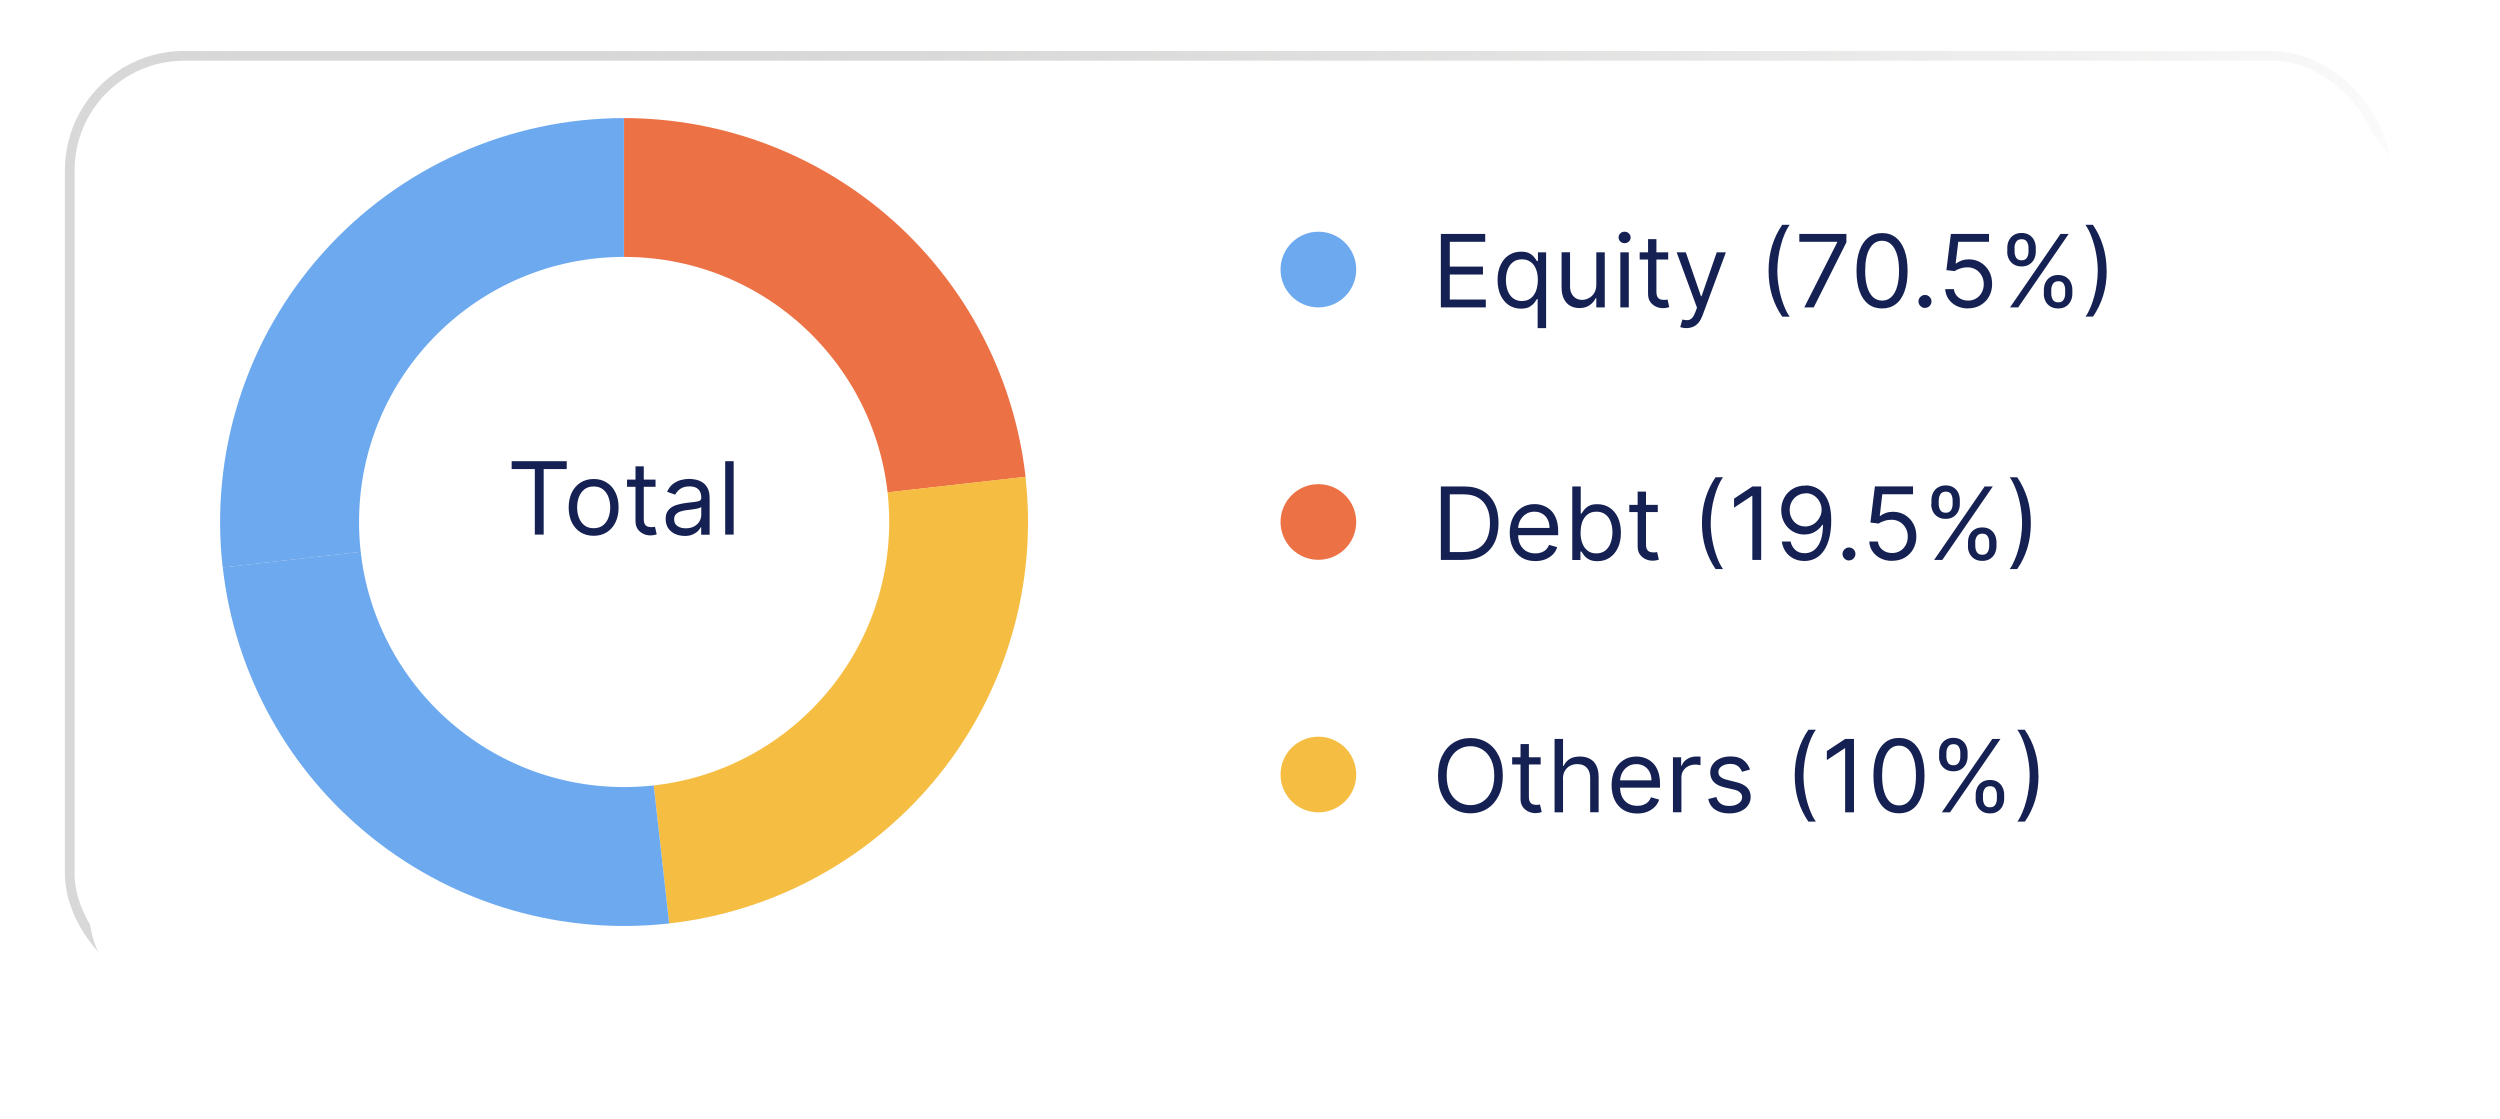
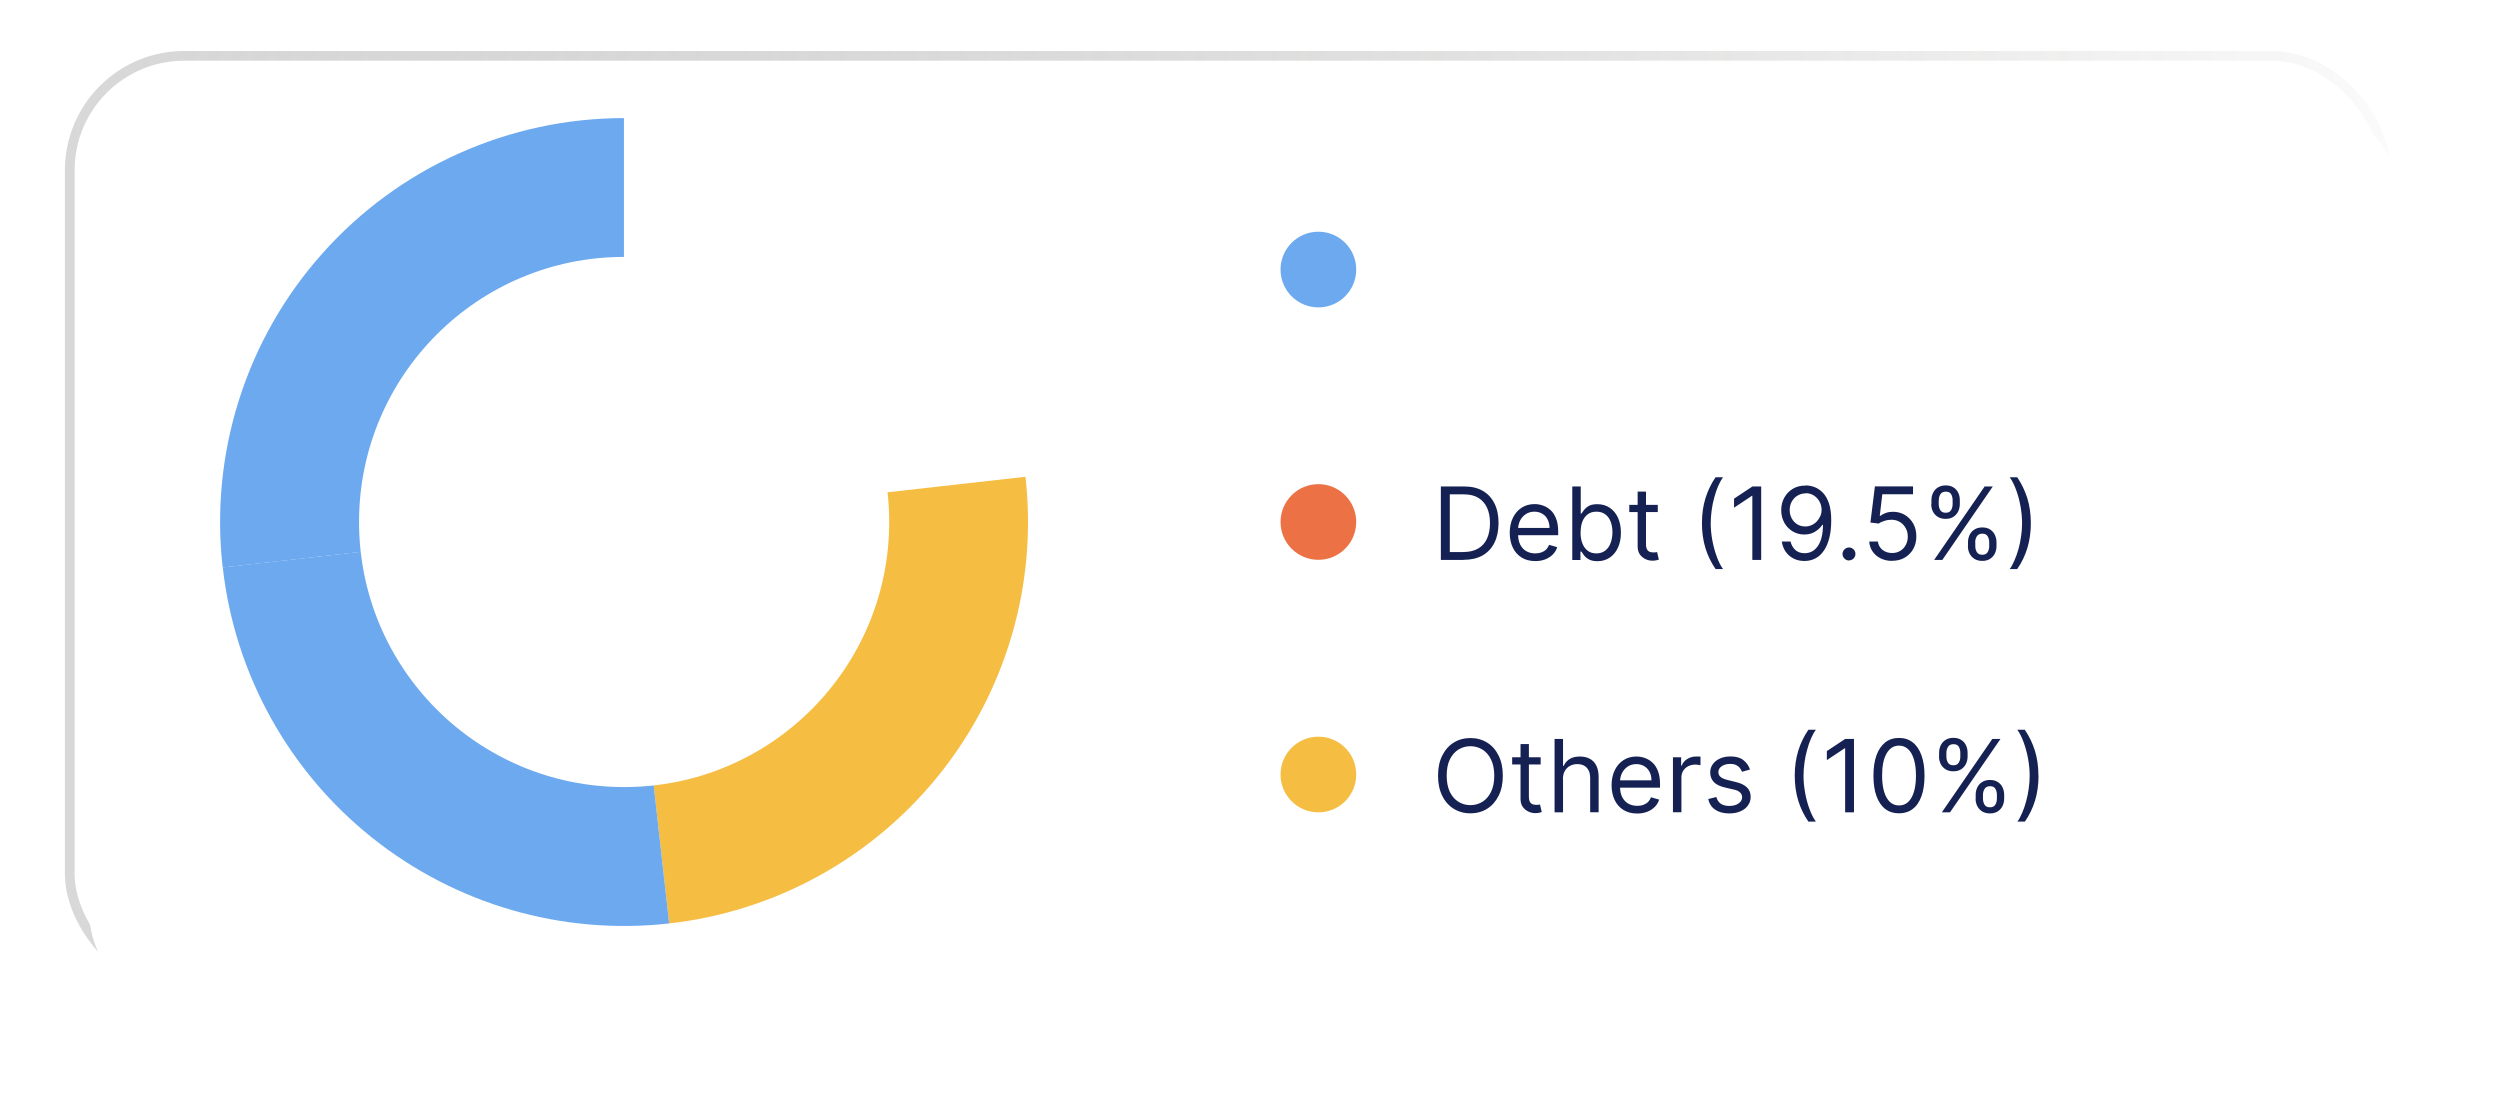
<svg xmlns="http://www.w3.org/2000/svg" id="Layer_2" viewBox="0 0 257 115">
  <defs>
    <style>
      .cls-1 {
        fill: #f5bd42;
      }

      .cls-2 {
        fill: #ec7245;
      }

      .cls-3 {
        fill: none;
        stroke: url(#linear-gradient);
        stroke-miterlimit: 10;
      }

      .cls-4 {
        fill: #152153;
      }

      .cls-5, .cls-6 {
        fill: #fff;
      }

      .cls-6 {
        filter: url(#drop-shadow-1);
      }

      .cls-7 {
        fill: #6ca9ef;
      }
    </style>
    <linearGradient id="linear-gradient" x1="6.67" y1="53.66" x2="245.75" y2="53.66" gradientUnits="userSpaceOnUse">
      <stop offset="0" stop-color="#9e9e9e" stop-opacity=".4" />
      <stop offset="1" stop-color="#1d1d1b" stop-opacity=".02" />
    </linearGradient>
    <filter id="drop-shadow-1" filterUnits="userSpaceOnUse">
      <feOffset dx="2" dy="4" />
      <feGaussianBlur result="blur" stdDeviation="3" />
      <feFlood flood-color="#281038" flood-opacity=".2" />
      <feComposite in2="blur" operator="in" />
      <feComposite in="SourceGraphic" />
    </filter>
  </defs>
  <g id="asset">
    <g>
      <rect class="cls-3" x="7.17" y="5.74" width="238.07" height="95.85" rx="11.77" ry="11.77" />
      <rect class="cls-6" x="7.17" y="5.74" width="238.07" height="95.85" rx="11.77" ry="11.77" />
-       <path class="cls-2" d="M64.15,12.14c10.21,0,20.07,3.76,27.68,10.56,7.61,6.8,12.45,16.18,13.6,26.32l-16.51,1.86c-.68-6.09-3.59-11.71-8.16-15.79-4.57-4.08-10.48-6.34-16.61-6.34V12.14Z" />
      <path class="cls-1" d="M105.42,49.02c.61,5.42.15,10.91-1.37,16.15-1.51,5.24-4.04,10.13-7.44,14.39-3.4,4.26-7.61,7.81-12.38,10.45-4.77,2.64-10.02,4.31-15.44,4.92l-1.85-16.51c3.25-.37,6.4-1.37,9.26-2.95,2.86-1.58,5.39-3.71,7.43-6.27,2.04-2.56,3.56-5.49,4.46-8.64.91-3.14,1.19-6.44.82-9.69l16.51-1.86Z" />
      <path class="cls-7" d="M68.79,94.93c-10.94,1.23-21.92-1.94-30.52-8.8-8.61-6.86-14.14-16.86-15.37-27.8l16.51-1.87c.74,6.56,4.06,12.56,9.22,16.68,5.16,4.12,11.75,6.02,18.31,5.28l1.85,16.51Z" />
      <path class="cls-7" d="M22.89,58.33c-.66-5.81-.08-11.69,1.69-17.26,1.77-5.57,4.7-10.7,8.6-15.06,3.89-4.36,8.66-7.85,14-10.24,5.33-2.39,11.11-3.63,16.96-3.63v16.61c-3.5,0-6.97.74-10.17,2.18-3.2,1.43-6.06,3.53-8.4,6.14-2.34,2.62-4.09,5.7-5.16,9.04-1.06,3.34-1.41,6.87-1.02,10.36l-16.51,1.87Z" />
      <path class="cls-5" d="M64.16,26.41h0c15.05,0,27.25,12.2,27.25,27.25h0c0,15.05-12.2,27.25-27.25,27.25h0c-15.05,0-27.25-12.2-27.25-27.25h0c0-15.05,12.2-27.25,27.25-27.25Z" />
-       <path class="cls-4" d="M52.6,48.22v-.81h5.66v.81h-2.37v6.74h-.91v-6.74h-2.37ZM61.03,55.08c-.51,0-.96-.12-1.35-.36-.38-.24-.68-.58-.9-1.02-.21-.44-.32-.95-.32-1.53s.11-1.1.32-1.54c.22-.44.52-.78.9-1.02.39-.24.83-.37,1.35-.37s.96.12,1.34.37c.39.24.69.58.9,1.02.22.44.32.95.32,1.54s-.11,1.1-.32,1.53c-.21.44-.51.78-.9,1.02-.38.24-.83.36-1.34.36ZM61.03,54.3c.39,0,.71-.1.96-.3.25-.2.44-.46.56-.79s.18-.68.18-1.05-.06-.73-.18-1.06-.31-.59-.56-.79c-.25-.2-.57-.3-.96-.3s-.71.1-.96.3c-.25.2-.44.47-.56.79s-.18.68-.18,1.06.06.73.18,1.05.31.59.56.79c.25.2.57.3.96.3ZM67.39,49.3v.74h-2.93v-.74h2.93ZM65.31,47.94h.87v5.4c0,.25.04.43.11.55.07.12.17.2.28.24.12.04.24.06.37.06.1,0,.17,0,.24-.01.06-.01.11-.02.15-.03l.18.78c-.06.02-.14.04-.25.07-.11.02-.24.04-.4.04-.25,0-.49-.05-.72-.16-.23-.11-.43-.27-.58-.48-.15-.22-.23-.49-.23-.82v-5.63ZM70.37,55.09c-.36,0-.68-.07-.98-.2-.29-.14-.52-.34-.7-.59-.17-.26-.26-.58-.26-.94,0-.32.06-.59.19-.79.13-.2.3-.36.51-.48.21-.12.45-.2.71-.26.26-.06.52-.11.79-.14.34-.04.62-.08.84-.1.22-.02.37-.07.47-.12.1-.06.15-.15.15-.29v-.03c0-.36-.1-.65-.3-.85-.2-.2-.5-.3-.9-.3s-.74.09-.98.27c-.24.18-.4.38-.5.58l-.83-.29c.15-.34.34-.61.59-.8.25-.19.52-.33.81-.41.29-.08.58-.12.87-.12.18,0,.39.02.63.07.24.04.47.13.69.26.22.13.41.33.56.6.15.27.22.63.22,1.08v3.73h-.87v-.77h-.04c-.06.12-.16.25-.29.39-.14.14-.32.26-.55.36-.23.1-.51.15-.84.15ZM70.5,54.31c.34,0,.63-.07.87-.2.24-.14.42-.31.54-.52.12-.21.18-.44.18-.67v-.8s-.12.08-.24.12c-.12.03-.27.07-.43.09-.16.02-.32.05-.47.07-.15.02-.27.03-.37.04-.23.03-.44.08-.63.14-.19.06-.35.16-.47.29-.12.13-.18.3-.18.52,0,.3.11.53.34.69.23.15.51.23.86.23ZM75.42,47.41v7.55h-.87v-7.55h.87Z" />
      <circle class="cls-7" cx="135.53" cy="27.71" r="3.89" />
-       <path class="cls-4" d="M148.12,31.6v-7.55h4.56v.81h-3.64v2.55h3.41v.81h-3.41v2.57h3.7v.81h-4.62ZM158.07,33.73v-2.99h-.07c-.06.1-.15.23-.27.39-.12.15-.29.29-.5.42-.22.12-.51.18-.87.18-.47,0-.89-.12-1.25-.36-.36-.24-.64-.58-.85-1.02-.2-.44-.31-.96-.31-1.56s.1-1.11.31-1.55c.2-.44.49-.78.85-1.01.36-.24.79-.36,1.26-.36.37,0,.66.06.87.18.22.12.38.26.49.41.12.15.21.28.27.38h.1v-.9h.84v7.79h-.87ZM156.47,30.94c.35,0,.64-.09.88-.27.24-.18.42-.44.55-.76.12-.33.19-.7.19-1.13s-.06-.79-.19-1.11c-.12-.32-.3-.57-.55-.74-.24-.18-.54-.27-.89-.27s-.68.09-.92.28c-.24.19-.43.44-.55.76-.12.32-.18.68-.18,1.08s.06.77.18,1.1c.12.33.31.59.55.78.25.19.55.29.91.29ZM164.1,29.29v-3.35h.87v5.66h-.87v-.96h-.06c-.13.29-.34.53-.62.73-.28.2-.63.3-1.06.3-.35,0-.67-.08-.94-.23-.28-.16-.49-.39-.65-.71-.16-.32-.24-.72-.24-1.2v-3.6h.87v3.54c0,.41.12.74.35.99.23.25.53.37.89.37.22,0,.44-.06.66-.17.23-.11.42-.28.57-.51.15-.23.23-.52.23-.87ZM166.57,31.6v-5.66h.87v5.66h-.87ZM167.01,25c-.17,0-.32-.06-.44-.17-.12-.12-.18-.25-.18-.42s.06-.3.18-.42c.12-.12.27-.17.44-.17s.32.06.43.17c.12.12.19.25.19.42s-.06.3-.19.42c-.12.12-.26.17-.43.17ZM171.49,25.94v.74h-2.93v-.74h2.93ZM169.41,24.58h.87v5.4c0,.25.04.43.11.55.07.12.17.2.28.24.12.04.24.06.36.06.1,0,.18,0,.24-.01.06-.01.11-.02.15-.03l.18.78c-.06.02-.14.04-.25.07-.11.02-.24.04-.4.04-.25,0-.49-.05-.72-.16-.23-.11-.43-.27-.58-.48-.15-.22-.23-.49-.23-.82v-5.63ZM173.36,33.73c-.15,0-.28-.01-.39-.04-.12-.02-.2-.04-.24-.07l.22-.77c.21.05.4.07.56.06.16-.01.31-.09.43-.22.13-.13.24-.34.35-.62l.16-.44-2.09-5.69h.94l1.56,4.51h.06l1.56-4.51h.94l-2.4,6.49c-.11.29-.24.53-.4.73-.16.19-.35.34-.56.43-.21.09-.45.14-.71.14ZM181.81,27.83c0-.93.12-1.78.36-2.56.24-.78.59-1.5,1.04-2.16h.77c-.18.24-.34.54-.5.9-.15.35-.29.74-.4,1.17-.12.42-.21.86-.27,1.31-.06.45-.1.9-.1,1.34,0,.58.06,1.18.17,1.78.11.6.26,1.16.46,1.68.19.52.4.94.64,1.26h-.77c-.45-.66-.8-1.37-1.04-2.15-.24-.78-.36-1.64-.36-2.57ZM185.48,31.6l3.38-6.68v-.06h-3.89v-.81h4.84v.86l-3.36,6.69h-.96ZM193.48,31.71c-.56,0-1.03-.15-1.42-.45-.39-.3-.69-.75-.9-1.32-.21-.58-.31-1.28-.31-2.1s.1-1.51.31-2.09c.21-.58.51-1.02.9-1.33.39-.31.87-.46,1.42-.46s1.02.15,1.41.46c.39.3.69.75.9,1.33.21.58.31,1.27.31,2.09s-.1,1.52-.31,2.1c-.21.58-.5,1.02-.9,1.32-.39.3-.86.45-1.42.45ZM193.48,30.9c.55,0,.98-.27,1.28-.8.3-.53.46-1.29.46-2.27,0-.65-.07-1.21-.21-1.67-.14-.46-.34-.81-.6-1.05-.26-.24-.57-.36-.93-.36-.55,0-.97.27-1.28.81-.31.54-.46,1.29-.46,2.27,0,.65.07,1.21.21,1.67s.34.8.59,1.04c.26.24.57.36.94.36ZM197.89,31.66c-.18,0-.34-.07-.47-.2-.13-.13-.2-.29-.2-.47s.06-.34.2-.47c.13-.13.29-.2.47-.2s.34.07.47.2c.13.13.2.29.2.47,0,.12-.03.23-.09.33-.06.1-.14.18-.24.24-.1.06-.21.09-.33.09ZM202.31,31.71c-.43,0-.82-.09-1.17-.26s-.62-.41-.83-.71c-.21-.3-.32-.64-.34-1.02h.89c.03.34.19.62.46.85.28.22.61.33,1,.33.31,0,.58-.07.83-.22.24-.14.43-.34.57-.6.14-.26.21-.54.21-.87s-.07-.62-.22-.88c-.14-.26-.34-.47-.59-.62-.25-.15-.54-.23-.86-.23-.23,0-.47.03-.71.11-.24.07-.44.16-.6.28l-.86-.1.46-3.72h3.92v.81h-3.16l-.27,2.23h.04c.16-.12.35-.22.58-.31.23-.08.48-.12.73-.12.46,0,.87.11,1.23.33.36.22.65.52.86.9.21.38.31.82.31,1.31s-.11.91-.32,1.29c-.21.38-.51.67-.89.89-.38.22-.8.32-1.28.32ZM210.11,30.19v-.4c0-.28.06-.53.17-.76.12-.23.28-.42.5-.55.22-.14.49-.21.8-.21s.59.07.8.21c.22.14.38.32.49.55.11.23.17.48.17.76v.4c0,.28-.06.53-.17.76-.11.23-.28.41-.49.55-.22.14-.48.21-.8.21s-.59-.07-.81-.21c-.22-.14-.39-.32-.5-.55-.11-.23-.17-.48-.17-.76ZM210.87,29.79v.4c0,.23.05.43.16.62.11.18.29.27.56.27s.44-.09.55-.27c.11-.18.16-.39.16-.62v-.4c0-.23-.05-.43-.15-.61-.1-.18-.29-.27-.55-.27s-.44.09-.56.27c-.11.18-.17.38-.17.61ZM206.35,25.87v-.4c0-.28.06-.53.17-.76.12-.23.28-.42.5-.55.22-.14.49-.21.8-.21s.59.07.8.21c.22.14.38.32.49.55.11.23.17.48.17.76v.4c0,.28-.06.53-.17.76-.11.23-.28.41-.49.55-.22.14-.48.21-.8.21s-.59-.07-.81-.21c-.22-.14-.38-.32-.5-.55-.11-.23-.17-.48-.17-.76ZM207.1,25.47v.4c0,.23.05.43.16.62.11.18.3.27.56.27s.44-.09.55-.27c.11-.18.16-.39.16-.62v-.4c0-.23-.05-.43-.16-.61-.1-.18-.29-.27-.55-.27s-.44.09-.56.27c-.11.18-.17.38-.17.61ZM206.63,31.6l5.19-7.55h.84l-5.19,7.55h-.84ZM216.57,27.83c0,.93-.12,1.78-.37,2.57-.24.78-.59,1.5-1.04,2.15h-.77c.18-.24.34-.54.49-.9.15-.35.29-.74.4-1.16.12-.43.21-.86.27-1.32.07-.45.1-.9.1-1.34,0-.58-.06-1.18-.17-1.78-.11-.6-.27-1.16-.46-1.68-.19-.52-.41-.94-.64-1.26h.77c.45.66.8,1.38,1.04,2.16.24.78.37,1.63.37,2.56Z" />
      <circle class="cls-2" cx="135.53" cy="53.66" r="3.89" />
      <path class="cls-4" d="M150.45,57.56h-2.33v-7.55h2.43c.73,0,1.36.15,1.88.45.52.3.92.73,1.2,1.29.28.56.42,1.23.42,2.01s-.14,1.46-.42,2.03c-.28.57-.69,1-1.22,1.31-.54.3-1.19.45-1.95.45ZM149.04,56.75h1.36c.62,0,1.14-.12,1.55-.36.41-.24.72-.58.92-1.03s.3-.97.3-1.59-.1-1.13-.3-1.57c-.2-.44-.5-.78-.89-1.02-.4-.24-.89-.36-1.48-.36h-1.46v5.93ZM157.84,57.68c-.55,0-1.02-.12-1.41-.36-.39-.24-.7-.58-.91-1.02-.21-.44-.32-.95-.32-1.53s.11-1.09.32-1.53c.21-.44.51-.79.89-1.04.38-.25.83-.38,1.34-.38.29,0,.59.05.87.15.29.1.55.26.79.48.24.22.42.51.56.87.14.36.21.81.21,1.33v.37h-4.37v-.75h3.48c0-.32-.06-.6-.19-.86-.12-.25-.3-.45-.54-.59-.23-.14-.5-.22-.82-.22-.35,0-.65.09-.9.26-.25.17-.44.39-.58.66-.13.27-.2.57-.2.88v.5c0,.43.07.79.22,1.09.15.29.36.52.62.67.27.15.57.23.93.23.23,0,.43-.03.62-.1.19-.07.35-.16.48-.29.13-.13.24-.3.31-.49l.84.24c-.09.29-.24.54-.45.75-.21.21-.47.38-.77.5-.31.12-.65.18-1.04.18ZM161.63,57.56v-7.55h.87v2.79h.07c.06-.1.15-.22.27-.38.12-.15.28-.29.49-.41.22-.12.51-.18.88-.18.48,0,.9.12,1.26.36.36.24.65.58.85,1.01.2.44.31.95.31,1.55s-.1,1.12-.31,1.56c-.2.44-.49.78-.85,1.02-.36.24-.78.36-1.25.36-.36,0-.66-.06-.87-.18-.22-.12-.39-.26-.51-.42-.12-.16-.21-.29-.27-.39h-.1v.87h-.84ZM162.48,54.73c0,.43.06.8.19,1.13.12.32.31.58.55.76.24.18.54.27.89.27s.67-.1.91-.29c.25-.19.43-.45.55-.78.12-.33.19-.7.19-1.1s-.06-.76-.18-1.08c-.12-.32-.3-.58-.55-.76-.24-.19-.55-.28-.92-.28s-.65.09-.89.27c-.24.18-.42.43-.55.74-.12.32-.18.69-.18,1.11ZM170.42,51.9v.74h-2.93v-.74h2.93ZM168.34,50.54h.87v5.4c0,.25.04.43.11.55.07.12.17.2.28.24.12.04.24.06.36.06.1,0,.18,0,.24-.01.06-.01.11-.02.15-.03l.18.78c-.06.02-.14.04-.25.07-.11.02-.24.04-.4.04-.25,0-.49-.05-.72-.16-.23-.11-.43-.27-.58-.48-.15-.22-.23-.49-.23-.82v-5.63ZM174.96,53.78c0-.93.12-1.78.36-2.56.24-.78.59-1.5,1.04-2.16h.77c-.18.24-.34.54-.5.9-.15.35-.29.74-.4,1.17-.12.42-.21.86-.27,1.31-.06.45-.1.9-.1,1.34,0,.58.06,1.18.17,1.78.11.6.27,1.16.46,1.68.19.52.4.94.64,1.26h-.77c-.45-.66-.8-1.37-1.04-2.15-.24-.78-.36-1.64-.36-2.57ZM181.05,50.01v7.55h-.91v-6.59h-.04l-1.84,1.22v-.93l1.89-1.25h.91ZM185.62,49.9c.31,0,.62.06.93.18.31.12.59.31.85.58.26.27.46.63.62,1.09.15.46.23,1.04.23,1.73s-.06,1.27-.19,1.79c-.13.52-.31.96-.55,1.31-.24.36-.52.63-.86.81-.34.18-.72.28-1.14.28s-.8-.08-1.13-.25c-.33-.17-.6-.4-.81-.7-.21-.3-.34-.65-.4-1.05h.9c.08.35.24.63.48.86.24.22.56.34.96.34.58,0,1.04-.25,1.38-.76.34-.51.51-1.23.51-2.16h-.06c-.14.21-.3.38-.49.53-.19.15-.4.27-.63.35-.23.08-.48.12-.74.12-.43,0-.83-.11-1.19-.32-.36-.22-.65-.51-.86-.89-.21-.38-.32-.81-.32-1.3s.1-.88.31-1.27c.21-.39.5-.69.88-.92.38-.23.82-.34,1.33-.33ZM185.62,50.72c-.31,0-.59.08-.84.23-.25.15-.44.36-.59.62-.14.26-.21.54-.21.86s.07.6.21.86c.14.26.33.46.57.61.24.15.52.22.83.22.23,0,.45-.05.65-.14.2-.09.38-.22.53-.38.15-.16.27-.35.36-.55.09-.21.13-.42.13-.65,0-.29-.07-.57-.21-.83-.14-.26-.33-.47-.58-.63-.25-.16-.53-.24-.84-.24ZM190.08,57.62c-.18,0-.34-.07-.47-.2-.13-.13-.2-.29-.2-.47s.07-.34.2-.47c.13-.13.29-.2.47-.2s.34.07.47.2c.13.13.19.29.19.47,0,.12-.03.23-.09.33-.06.1-.14.18-.24.24-.1.06-.21.09-.33.09ZM194.5,57.66c-.43,0-.82-.09-1.17-.26-.35-.17-.62-.41-.83-.71-.21-.3-.32-.64-.34-1.02h.89c.03.34.19.62.46.85.28.22.61.33,1,.33.31,0,.59-.07.83-.22.24-.14.43-.34.57-.6.14-.26.21-.54.21-.87s-.07-.62-.22-.88c-.14-.26-.34-.47-.59-.62-.25-.15-.54-.23-.86-.23-.23,0-.47.03-.71.11-.24.07-.44.16-.6.28l-.86-.1.46-3.72h3.92v.81h-3.16l-.26,2.23h.04c.15-.12.35-.22.58-.31.23-.08.48-.12.73-.12.46,0,.87.11,1.24.33.36.22.65.52.86.9.21.38.31.82.31,1.31s-.11.91-.32,1.29c-.21.38-.51.67-.88.89-.38.22-.8.32-1.28.32ZM202.31,56.14v-.4c0-.28.06-.53.17-.76.12-.23.28-.42.5-.55.22-.14.49-.21.8-.21s.59.07.8.21c.22.14.38.32.49.55.11.23.17.48.17.76v.4c0,.28-.06.53-.17.76-.11.23-.28.41-.49.55-.22.14-.48.21-.8.21s-.59-.07-.81-.21c-.22-.14-.38-.32-.5-.55-.11-.23-.17-.48-.17-.76ZM203.06,55.74v.4c0,.23.05.43.16.62.11.18.3.27.56.27s.44-.09.55-.27c.11-.18.16-.39.16-.62v-.4c0-.23-.05-.43-.16-.61-.1-.18-.29-.27-.55-.27s-.44.09-.56.27c-.11.18-.17.38-.17.61ZM198.55,51.82v-.4c0-.28.06-.53.17-.76.12-.23.28-.42.5-.55.22-.14.49-.21.8-.21s.59.07.8.21c.22.14.38.32.49.55.11.23.16.48.16.76v.4c0,.28-.06.53-.17.76-.11.23-.28.41-.49.55-.22.14-.48.21-.8.21s-.59-.07-.81-.21c-.22-.14-.38-.32-.5-.55-.11-.23-.17-.48-.17-.76ZM199.3,51.42v.4c0,.23.05.43.16.62.11.18.29.27.56.27s.44-.09.55-.27c.11-.18.16-.39.16-.62v-.4c0-.23-.05-.43-.15-.61-.1-.18-.29-.27-.55-.27s-.44.09-.56.27c-.11.18-.16.38-.16.61ZM198.83,57.56l5.19-7.55h.84l-5.19,7.55h-.84ZM208.77,53.78c0,.93-.12,1.78-.36,2.57-.24.78-.59,1.5-1.04,2.15h-.77c.18-.24.34-.54.49-.9.16-.35.29-.74.41-1.16.12-.43.21-.86.27-1.32.07-.45.1-.9.1-1.34,0-.58-.06-1.18-.17-1.78-.11-.6-.26-1.16-.46-1.68-.19-.52-.41-.94-.64-1.26h.77c.45.66.79,1.38,1.04,2.16.24.78.36,1.63.36,2.56Z" />
      <circle class="cls-1" cx="135.53" cy="79.62" r="3.89" />
      <path class="cls-4" d="M154.49,79.74c0,.8-.14,1.48-.43,2.06-.29.58-.68,1.03-1.18,1.34-.5.31-1.07.47-1.72.47s-1.22-.16-1.72-.47c-.5-.31-.9-.76-1.18-1.34-.29-.58-.43-1.27-.43-2.06s.14-1.48.43-2.06.68-1.03,1.18-1.34c.5-.31,1.07-.47,1.72-.47s1.22.16,1.72.47c.5.31.9.76,1.18,1.34.29.58.43,1.27.43,2.06ZM153.61,79.74c0-.65-.11-1.21-.33-1.66-.22-.45-.51-.79-.88-1.02-.37-.23-.78-.35-1.24-.35s-.87.12-1.24.35c-.37.23-.66.57-.88,1.02-.22.45-.32,1-.32,1.66s.11,1.21.32,1.66c.22.45.51.79.88,1.02.37.23.79.35,1.24.35s.87-.12,1.24-.35c.37-.23.66-.57.88-1.02.22-.45.33-1,.33-1.66ZM158.38,77.85v.74h-2.93v-.74h2.93ZM156.3,76.49h.87v5.4c0,.25.04.43.11.55.07.12.17.2.28.24.12.04.24.06.36.06.1,0,.17,0,.24-.01.06-.01.11-.02.15-.03l.18.78c-.06.02-.14.04-.25.07-.11.02-.24.04-.4.04-.25,0-.49-.05-.72-.16-.23-.11-.43-.27-.58-.48-.15-.22-.23-.49-.23-.82v-5.63ZM160.68,80.1v3.41h-.87v-7.55h.87v2.77h.07c.13-.29.33-.52.6-.7.27-.17.62-.26,1.07-.26.39,0,.72.08,1.01.23.29.15.52.39.67.7.16.31.24.72.24,1.2v3.6h-.87v-3.54c0-.45-.12-.8-.35-1.04-.23-.25-.55-.37-.96-.37-.29,0-.54.06-.77.18-.22.12-.4.3-.53.53-.13.23-.19.51-.19.84ZM168.31,83.63c-.55,0-1.02-.12-1.41-.36-.39-.24-.7-.58-.91-1.02-.21-.44-.32-.95-.32-1.53s.11-1.09.32-1.53c.21-.44.51-.79.89-1.04.38-.25.83-.38,1.34-.38.3,0,.59.05.87.15.29.1.55.26.79.48.24.22.42.51.56.87.14.36.21.81.21,1.33v.37h-4.36v-.75h3.48c0-.32-.06-.6-.19-.86-.13-.25-.3-.45-.54-.59-.23-.14-.5-.22-.82-.22-.35,0-.65.09-.9.26-.25.17-.44.39-.58.66-.13.27-.2.57-.2.88v.5c0,.43.07.79.22,1.09.15.29.36.52.62.67.27.15.57.23.93.23.23,0,.44-.03.62-.1.19-.07.35-.16.48-.29.13-.13.24-.3.31-.49l.84.24c-.09.29-.24.54-.45.75-.21.21-.47.38-.77.5-.31.12-.65.18-1.04.18ZM171.98,83.51v-5.66h.84v.86h.06c.1-.28.29-.51.56-.68.27-.17.57-.26.91-.26.06,0,.14,0,.24,0,.1,0,.17,0,.22.01v.88s-.1-.02-.2-.03c-.1-.02-.21-.03-.33-.03-.28,0-.52.06-.74.17-.21.11-.38.27-.51.47-.12.2-.18.43-.18.68v3.58h-.87ZM179.86,79.12l-.78.22c-.05-.13-.12-.26-.22-.38-.09-.13-.22-.23-.38-.31s-.37-.12-.62-.12c-.35,0-.63.08-.87.24-.23.16-.34.36-.34.6,0,.22.08.39.24.51.16.13.4.23.74.31l.84.21c.51.12.88.31,1.13.56.25.25.37.57.37.97,0,.32-.09.61-.28.87-.18.26-.44.46-.77.6-.33.15-.72.22-1.16.22-.58,0-1.06-.13-1.43-.38-.38-.25-.62-.62-.72-1.1l.83-.21c.08.3.23.53.45.69.22.15.51.23.87.23.41,0,.73-.09.97-.26.24-.17.36-.38.36-.63,0-.2-.07-.36-.21-.49-.14-.14-.35-.24-.63-.3l-.94-.22c-.52-.12-.9-.31-1.14-.57-.24-.26-.36-.59-.36-.98,0-.32.09-.6.27-.85.18-.25.43-.44.74-.58.32-.14.67-.21,1.07-.21.56,0,1,.12,1.32.37.32.25.55.57.69.97ZM184.5,79.74c0-.93.12-1.78.36-2.56.24-.78.59-1.5,1.04-2.16h.77c-.18.24-.34.54-.5.9-.15.35-.29.74-.4,1.17-.12.42-.21.86-.27,1.31-.06.45-.1.9-.1,1.34,0,.58.06,1.18.17,1.78.11.6.26,1.16.46,1.68.19.52.41.94.64,1.26h-.77c-.45-.66-.8-1.37-1.04-2.15-.24-.78-.36-1.64-.36-2.57ZM190.59,75.96v7.55h-.91v-6.59h-.04l-1.84,1.22v-.93l1.89-1.25h.91ZM195.22,83.61c-.56,0-1.03-.15-1.42-.45-.39-.3-.69-.75-.9-1.32-.21-.58-.31-1.28-.31-2.1s.1-1.51.31-2.09c.21-.58.51-1.02.9-1.33.39-.31.87-.46,1.42-.46s1.02.15,1.41.46c.39.3.69.75.9,1.33.21.58.31,1.27.31,2.09s-.1,1.52-.31,2.1c-.21.58-.5,1.02-.9,1.32-.39.3-.86.45-1.42.45ZM195.22,82.8c.55,0,.98-.27,1.28-.8.3-.53.46-1.29.46-2.27,0-.65-.07-1.21-.21-1.67-.14-.46-.34-.81-.6-1.05-.26-.24-.57-.36-.93-.36-.55,0-.97.27-1.28.81-.31.54-.46,1.29-.46,2.27,0,.65.07,1.21.21,1.67.14.46.34.8.59,1.04.26.24.57.36.94.36ZM203.1,82.1v-.4c0-.28.06-.53.17-.76.12-.23.28-.42.5-.55.22-.14.49-.21.8-.21s.59.07.8.21c.22.14.38.32.49.55.11.23.17.48.17.76v.4c0,.28-.06.53-.17.76-.11.23-.28.41-.49.55-.22.14-.48.21-.8.21s-.59-.07-.81-.21c-.22-.14-.38-.32-.5-.55-.11-.23-.17-.48-.17-.76ZM203.85,81.7v.4c0,.23.05.43.16.62.11.18.29.27.56.27s.44-.09.55-.27c.11-.18.16-.39.16-.62v-.4c0-.23-.05-.43-.15-.61-.1-.18-.29-.27-.55-.27s-.44.09-.56.27c-.11.18-.17.38-.17.61ZM199.34,77.77v-.4c0-.28.06-.53.17-.76.12-.23.28-.42.5-.55.22-.14.49-.21.8-.21s.59.07.8.21c.22.14.38.32.49.55.11.23.17.48.17.76v.4c0,.28-.06.53-.17.76-.11.23-.28.41-.49.55-.22.14-.48.21-.8.21s-.59-.07-.81-.21c-.22-.14-.39-.32-.5-.55-.11-.23-.17-.48-.17-.76ZM200.09,77.38v.4c0,.23.05.43.16.62.11.18.29.27.56.27s.44-.09.55-.27c.11-.18.16-.39.16-.62v-.4c0-.23-.05-.43-.15-.61-.1-.18-.29-.27-.55-.27s-.44.09-.56.27c-.11.18-.17.38-.17.61ZM199.62,83.51l5.19-7.55h.84l-5.19,7.55h-.84ZM209.56,79.74c0,.93-.12,1.78-.36,2.57-.24.78-.59,1.5-1.04,2.15h-.77c.18-.24.34-.54.49-.9.15-.35.29-.74.4-1.16.12-.43.21-.86.27-1.32.07-.45.1-.9.1-1.34,0-.58-.06-1.18-.17-1.78-.11-.6-.27-1.16-.46-1.68-.19-.52-.4-.94-.64-1.26h.77c.45.66.8,1.38,1.04,2.16.24.78.36,1.63.36,2.56Z" />
    </g>
  </g>
</svg>